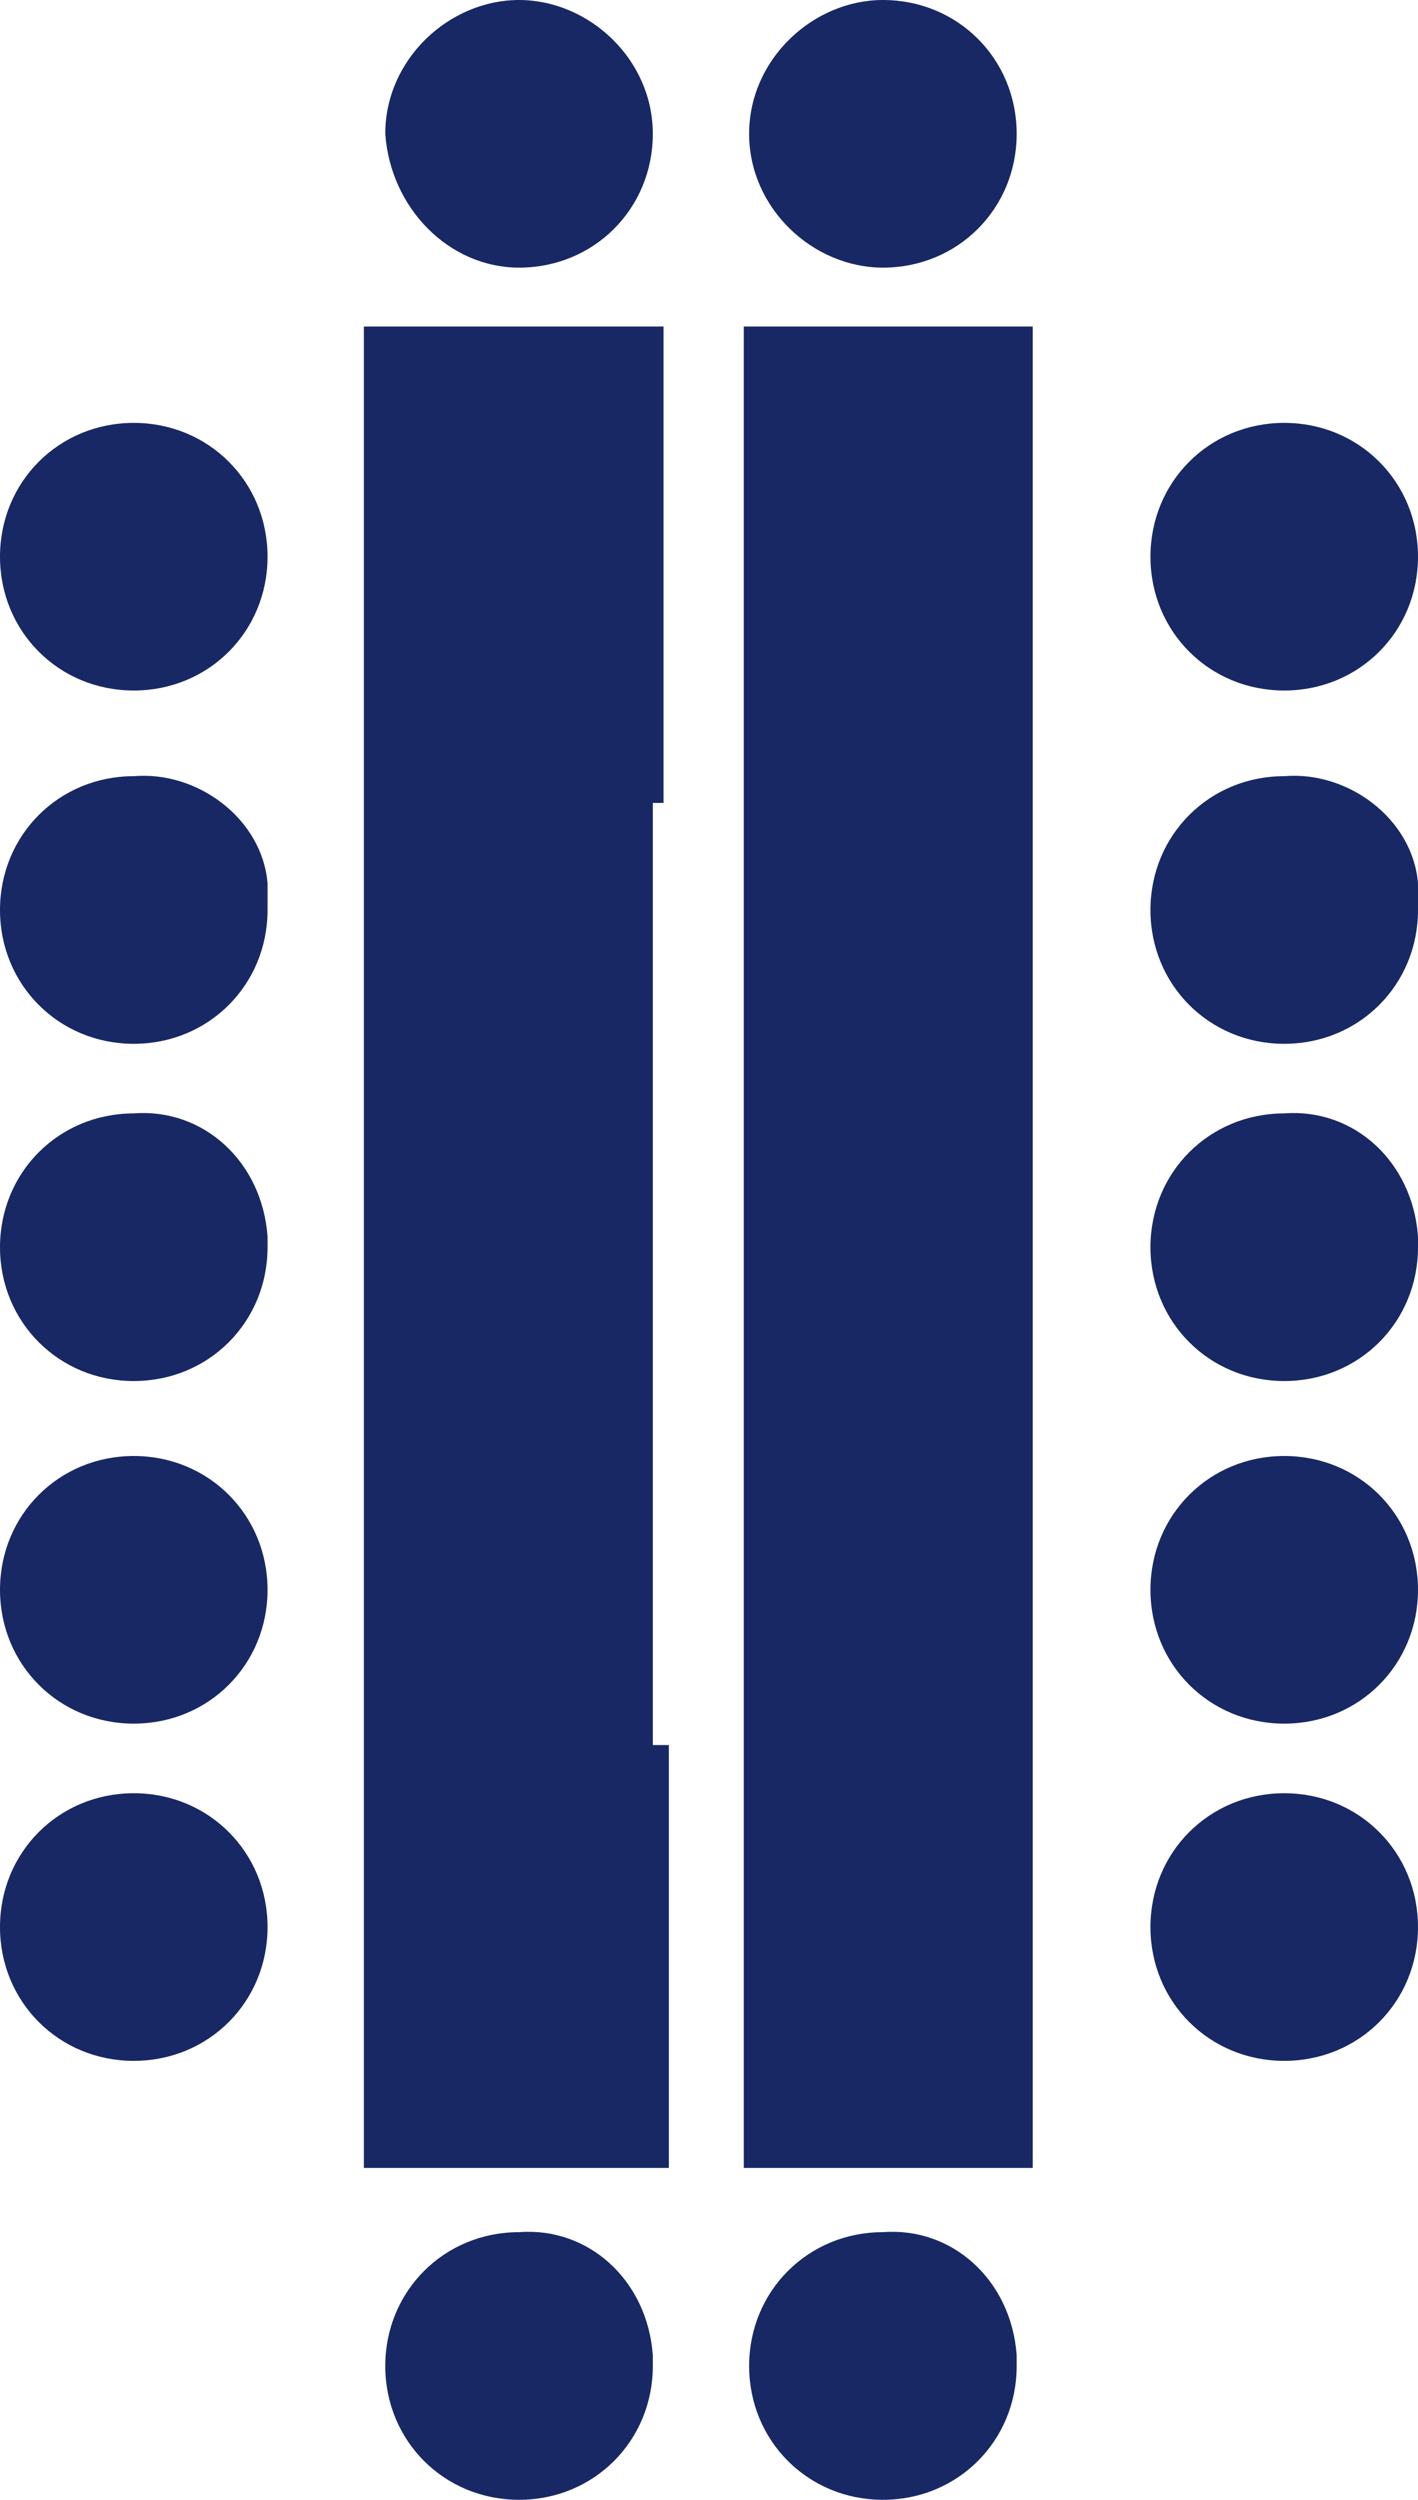
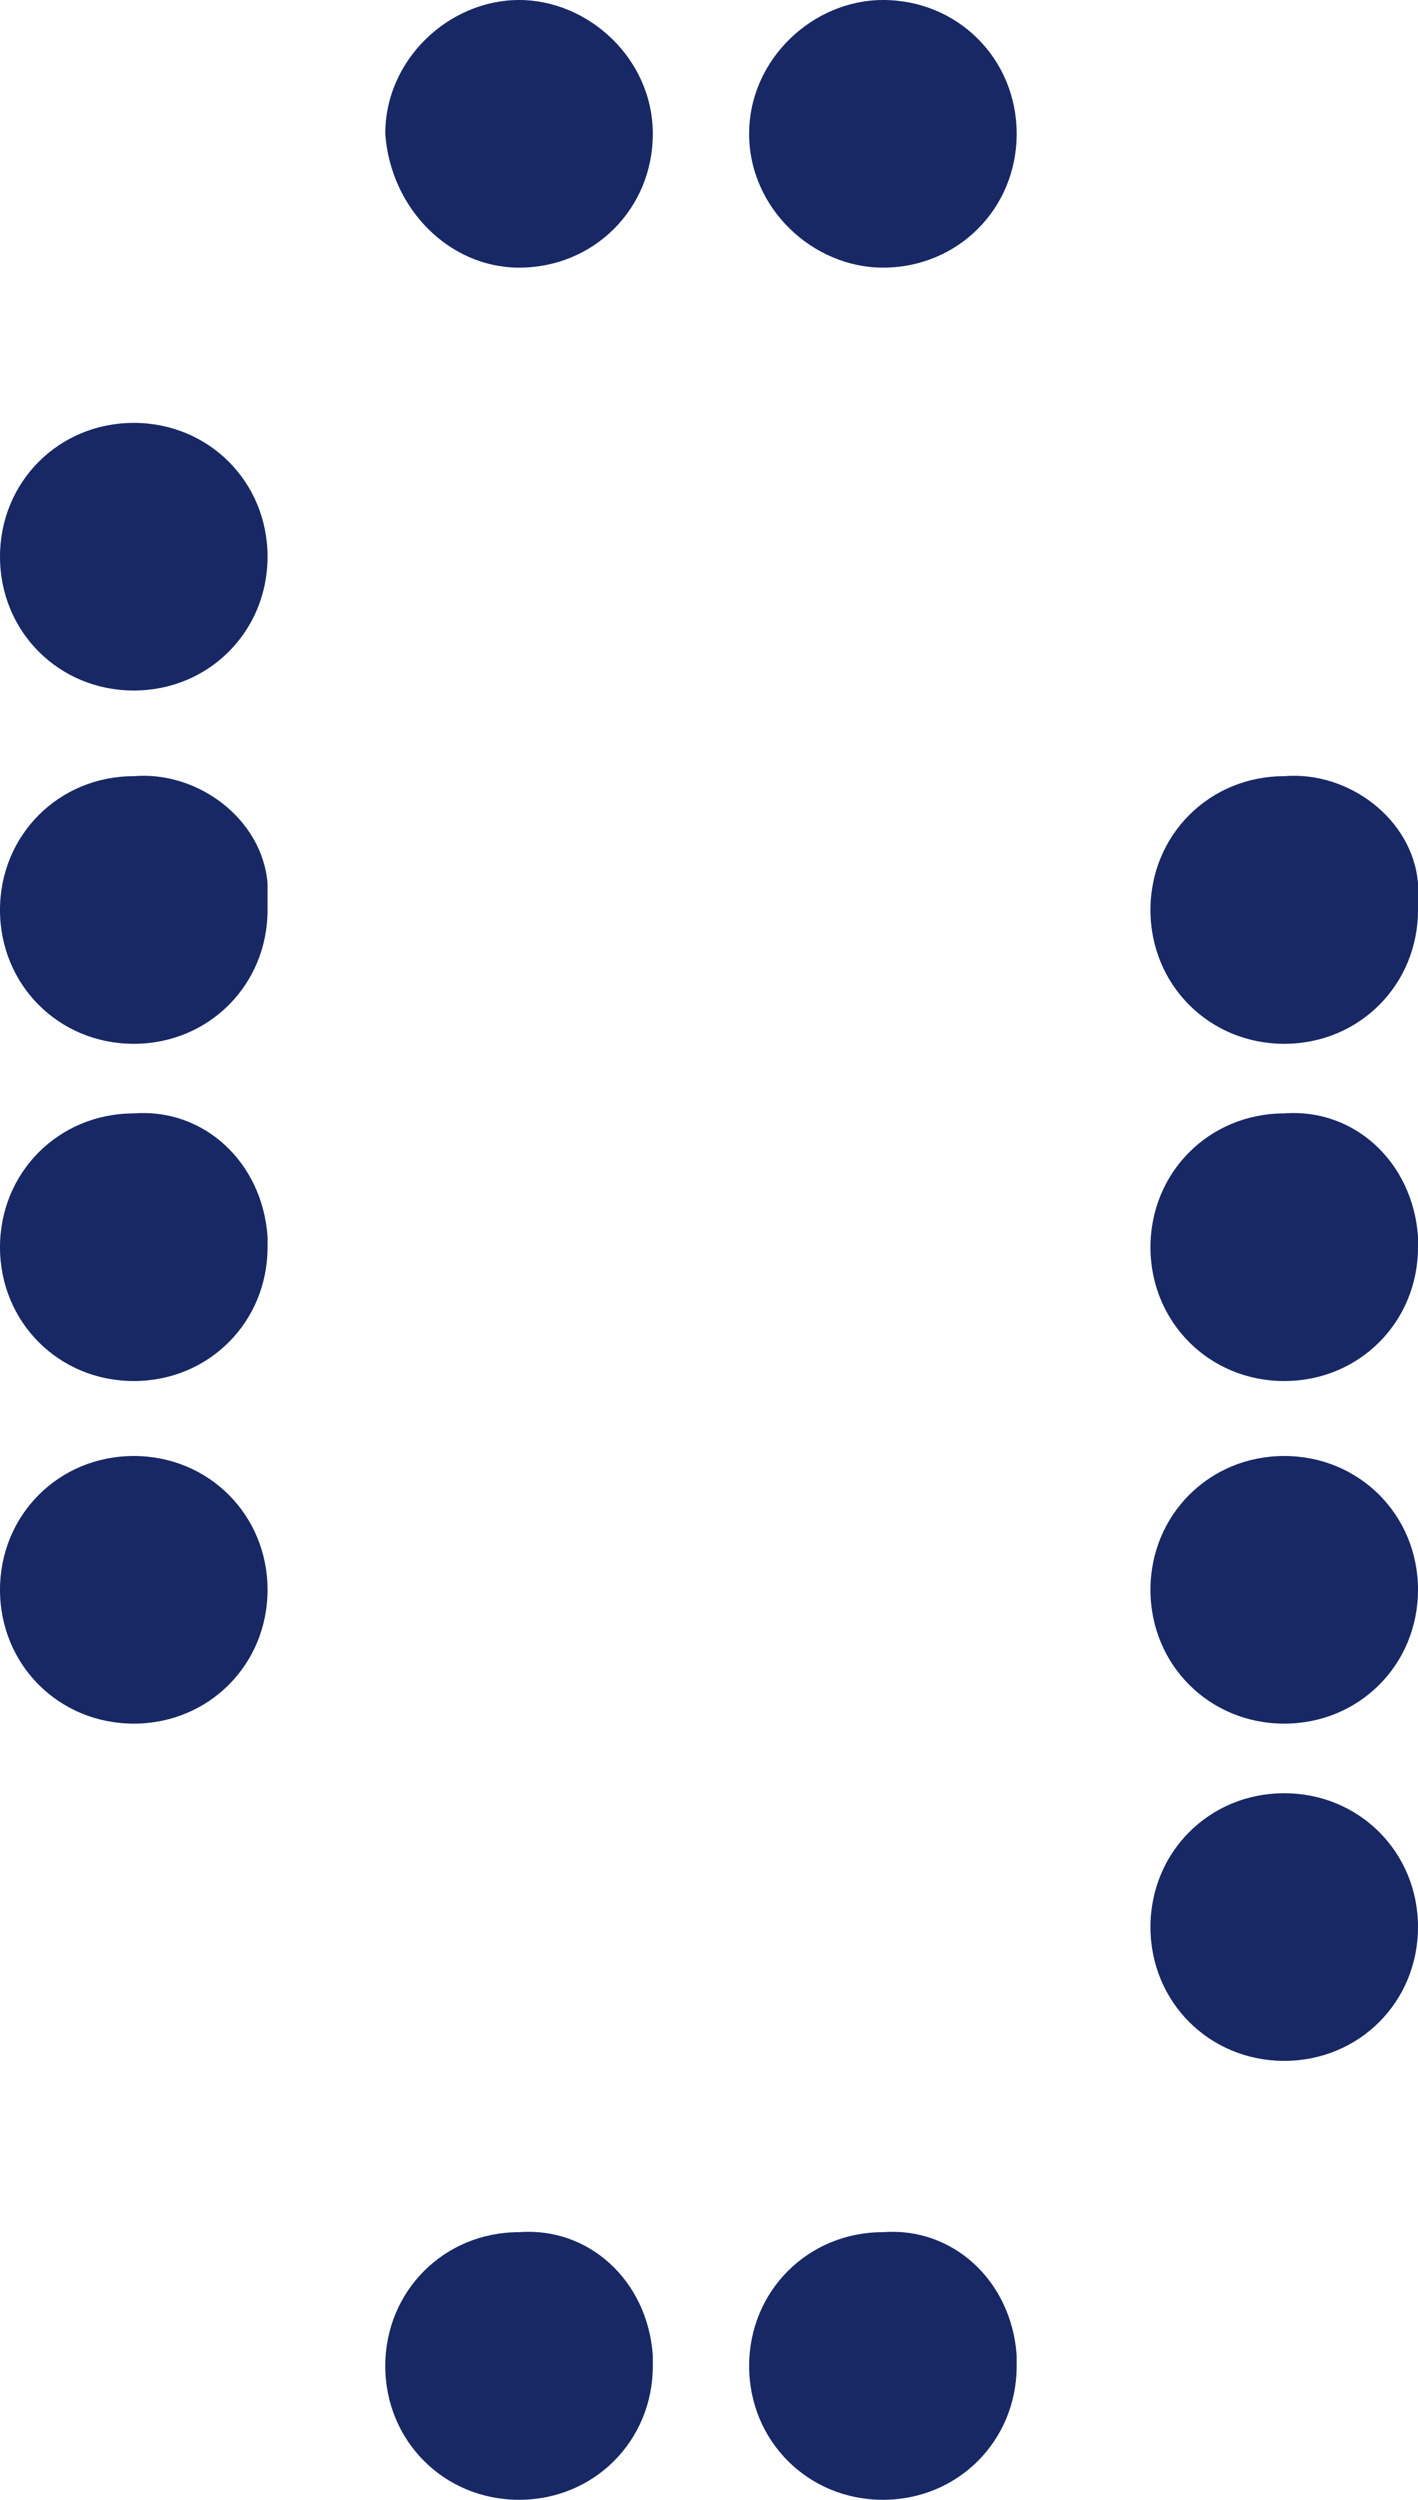
<svg xmlns="http://www.w3.org/2000/svg" version="1.1" id="conference-cshape" x="0px" y="0px" width="26.5px" height="46.7px" viewBox="0 0 26.5 46.7" style="enable-background:new 0 0 26.5 46.7;" xml:space="preserve">
  <style type="text/css">
	.st0{fill:#182865;}
</style>
  <path id="Path_135" class="st0" d="M5,17c0,1.4-1.1,2.5-2.5,2.5C1.1,19.5,0,18.4,0,17c0-1.4,1.1-2.5,2.5-2.5c1.2-0.1,2.4,0.8,2.5,2  C5,16.7,5,16.8,5,17" />
  <path id="Path_136" class="st0" d="M5,10.4c0,1.4-1.1,2.5-2.5,2.5c-1.4,0-2.5-1.1-2.5-2.5C0,9,1.1,7.9,2.5,7.9C3.9,7.9,5,9,5,10.4" />
  <path id="Path_137" class="st0" d="M12.2,2.5c0,1.4-1.1,2.5-2.5,2.5C8.4,5,7.3,3.9,7.2,2.5c0,0,0,0,0,0C7.2,1.1,8.4,0,9.7,0  S12.2,1.1,12.2,2.5C12.2,2.5,12.2,2.5,12.2,2.5" />
  <path id="Path_138" class="st0" d="M19,2.5C19,3.9,17.9,5,16.5,5C15.2,5,14,3.9,14,2.5C14,1.1,15.2,0,16.5,0C17.9,0,19,1.1,19,2.5" />
  <path id="Path_139" class="st0" d="M12.2,44.2c0,1.4-1.1,2.5-2.5,2.5s-2.5-1.1-2.5-2.5c0-1.4,1.1-2.5,2.5-2.5  c1.3-0.1,2.4,0.9,2.5,2.3C12.2,44,12.2,44.1,12.2,44.2" />
  <path id="Path_140" class="st0" d="M19,44.2c0,1.4-1.1,2.5-2.5,2.5S14,45.6,14,44.2c0-1.4,1.1-2.5,2.5-2.5c1.3-0.1,2.4,0.9,2.5,2.3  C19,44,19,44.1,19,44.2" />
  <path id="Path_141" class="st0" d="M5,23.3c0,1.4-1.1,2.5-2.5,2.5c-1.4,0-2.5-1.1-2.5-2.5c0-1.4,1.1-2.5,2.5-2.5  c1.3-0.1,2.4,0.9,2.5,2.3C5,23.2,5,23.3,5,23.3" />
  <path id="Path_142" class="st0" d="M5,29.7c0,1.4-1.1,2.5-2.5,2.5c-1.4,0-2.5-1.1-2.5-2.5c0-1.4,1.1-2.5,2.5-2.5  C3.9,27.2,5,28.3,5,29.7" />
-   <path id="Path_143" class="st0" d="M5,36c0,1.4-1.1,2.5-2.5,2.5C1.1,38.5,0,37.4,0,36c0-1.4,1.1-2.5,2.5-2.5C3.9,33.5,5,34.6,5,36" />
  <path id="Path_144" class="st0" d="M26.5,17c0,1.4-1.1,2.5-2.5,2.5c-1.4,0-2.5-1.1-2.5-2.5c0-1.4,1.1-2.5,2.5-2.5  c1.2-0.1,2.4,0.8,2.5,2C26.5,16.7,26.5,16.8,26.5,17" />
-   <path id="Path_145" class="st0" d="M26.5,10.4c0,1.4-1.1,2.5-2.5,2.5c-1.4,0-2.5-1.1-2.5-2.5c0-1.4,1.1-2.5,2.5-2.5  C25.4,7.9,26.5,9,26.5,10.4" />
  <path id="Path_146" class="st0" d="M26.5,23.3c0,1.4-1.1,2.5-2.5,2.5c-1.4,0-2.5-1.1-2.5-2.5c0-1.4,1.1-2.5,2.5-2.5  c1.3-0.1,2.4,0.9,2.5,2.3C26.5,23.2,26.5,23.3,26.5,23.3" />
  <path id="Path_147" class="st0" d="M26.5,29.7c0,1.4-1.1,2.5-2.5,2.5c-1.4,0-2.5-1.1-2.5-2.5c0-1.4,1.1-2.5,2.5-2.5  C25.4,27.2,26.5,28.3,26.5,29.7" />
  <path id="Path_148" class="st0" d="M26.5,36c0,1.4-1.1,2.5-2.5,2.5c-1.4,0-2.5-1.1-2.5-2.5c0-1.4,1.1-2.5,2.5-2.5  C25.4,33.5,26.5,34.6,26.5,36" />
-   <path id="Path_149" class="st0" d="M12.2,32.6V15h0.2V6.1H6.8v34.4h5.7v-7.9H12.2z" />
-   <path id="Path_150" class="st0" d="M19.3,32.6V15l0,0V6.1h-5.4v34.4h5.4V32.6z" />
</svg>